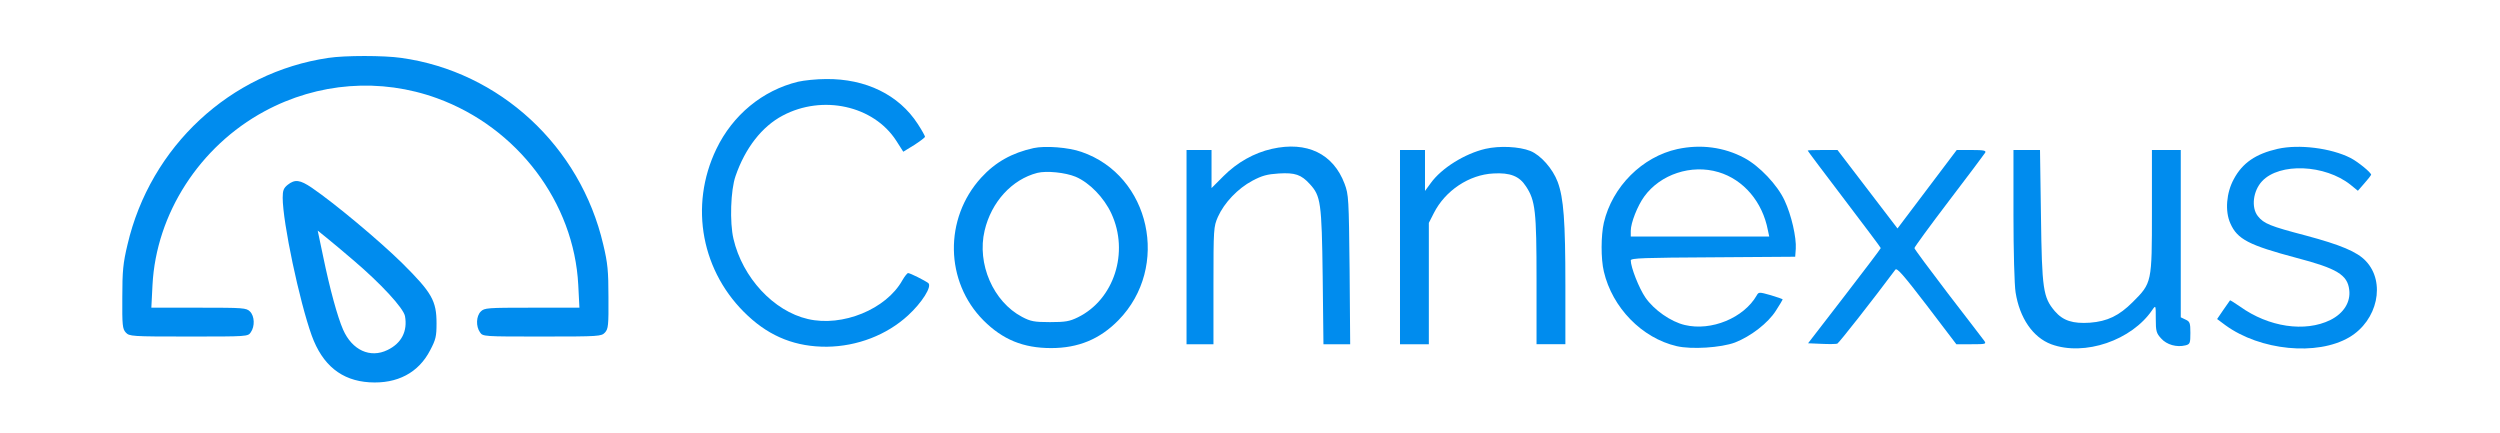
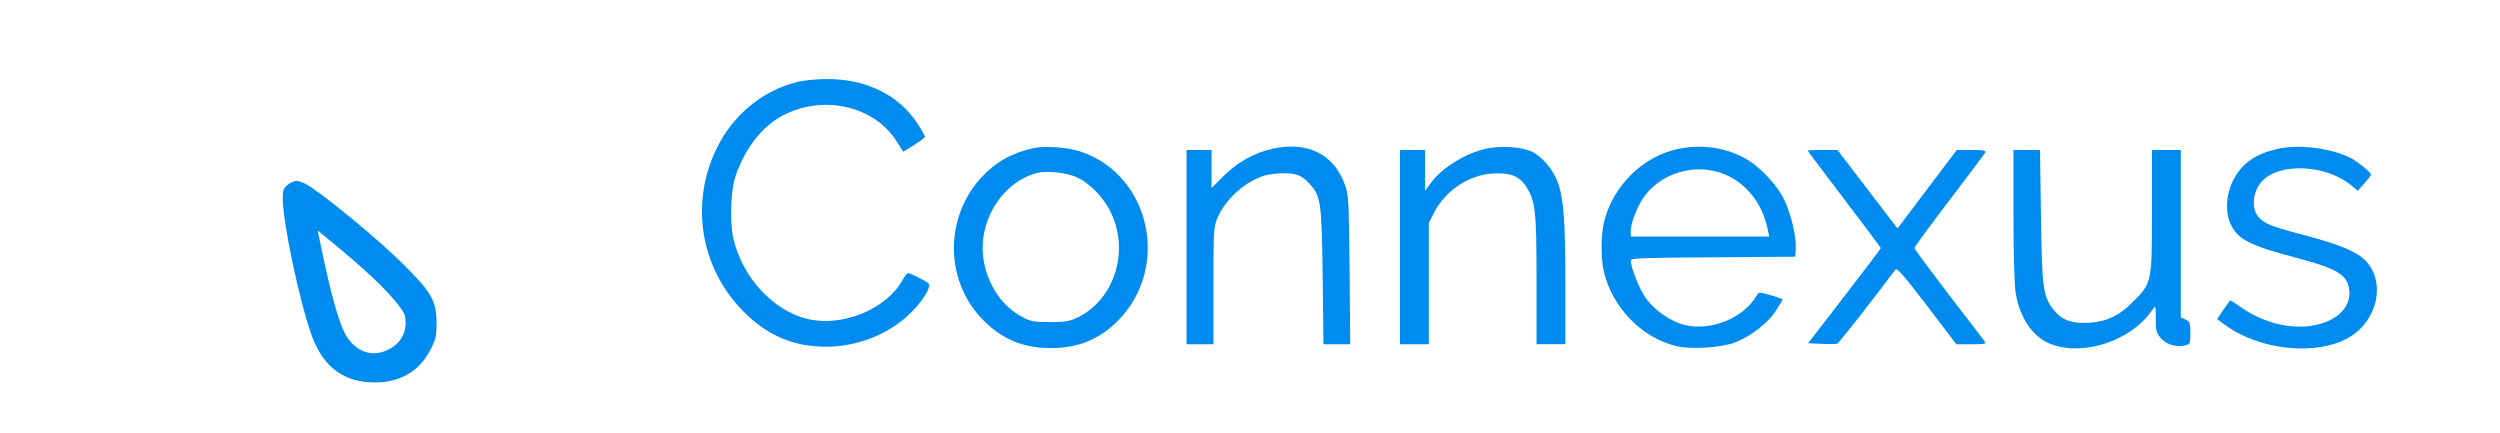
<svg xmlns="http://www.w3.org/2000/svg" version="1.0" width="1300pt" height="225pt" viewBox="0 0 1300 225" preserveAspectRatio="xMidYMid meet">
  <g transform="translate(0,225) scale(0.1,-0.1)" fill="#008cee" stroke="none">
-     <path d="M1708 1949 c-511 -75 -926 -461 -1045 -971 -23 -96 -27 -137 -27 -274 -1 -146 1 -164 18 -183 19 -20 27 -21 327 -21 307 0 308 0 323 22 22 31 20 84 -4 108 -19 19 -33 20 -266 20 l-247 0 6 118 c19 370 245 721 582 903 279 151 604 175 898 68 418 -152 712 -542 734 -971 l6 -118 -247 0 c-233 0 -247 -1 -266 -20 -24 -24 -26 -77 -4 -108 15 -22 16 -22 323 -22 300 0 308 1 327 21 17 19 19 37 18 183 0 137 -4 178 -27 274 -119 512 -539 900 -1051 971 -89 13 -294 13 -378 0z" />
    <path d="M4150 1825 c-185 -45 -340 -173 -425 -350 -143 -297 -77 -644 165 -868 118 -110 251 -161 410 -160 158 2 311 61 422 163 72 66 126 151 105 168 -17 13 -94 52 -105 52 -4 0 -18 -17 -30 -38 -84 -150 -311 -243 -491 -201 -178 41 -340 215 -387 417 -20 85 -15 254 11 327 50 145 137 257 245 314 207 110 472 52 590 -130 l37 -58 57 35 c31 20 56 39 56 43 0 4 -17 35 -38 67 -98 151 -270 235 -476 233 -50 0 -116 -7 -146 -14z" />
    <path d="M5375 1480 c-113 -25 -199 -73 -273 -154 -194 -213 -188 -541 12 -742 100 -100 207 -144 352 -144 141 0 253 46 350 145 270 276 166 752 -192 875 -67 24 -190 33 -249 20z m218 -149 c73 -31 148 -109 186 -191 94 -202 14 -448 -174 -540 -43 -21 -64 -25 -145 -25 -83 0 -101 4 -145 27 -150 79 -236 276 -195 449 35 149 142 266 274 300 48 12 146 2 199 -20z" />
    <path d="M6614 1476 c-93 -21 -181 -71 -251 -141 l-63 -63 0 99 0 99 -65 0 -65 0 0 -505 0 -505 70 0 70 0 0 305 c0 298 1 306 23 357 33 74 104 148 179 188 51 27 77 34 138 38 85 5 116 -6 161 -55 57 -62 62 -95 67 -480 l4 -353 70 0 69 0 -3 388 c-4 370 -5 390 -26 446 -59 157 -196 223 -378 182z" />
    <path d="M7724 1476 c-107 -25 -228 -100 -284 -178 l-30 -41 0 106 0 107 -65 0 -65 0 0 -505 0 -505 75 0 75 0 0 315 0 316 26 51 c59 117 184 200 310 206 87 5 135 -14 169 -67 49 -74 55 -128 55 -488 l0 -333 75 0 75 0 0 308 c0 333 -9 452 -40 536 -26 69 -88 139 -142 161 -58 23 -160 28 -234 11z" />
    <path d="M8723 1475 c-183 -40 -339 -195 -383 -383 -15 -66 -16 -187 0 -254 44 -188 198 -346 379 -388 77 -18 231 -8 303 19 82 32 172 101 213 166 19 30 35 56 35 58 0 2 -28 12 -62 22 -60 17 -63 17 -73 -1 -67 -117 -236 -187 -374 -154 -73 17 -161 79 -205 143 -33 48 -76 157 -76 193 0 12 69 14 428 16 l427 3 3 41 c4 59 -23 177 -58 251 -37 81 -131 180 -210 222 -105 56 -226 72 -347 46z m213 -120 c131 -39 229 -155 257 -302 l7 -33 -360 0 -360 0 0 30 c0 41 35 130 70 178 84 116 245 169 386 127z" />
    <path d="M11844 1476 c-114 -26 -183 -73 -228 -157 -39 -71 -47 -167 -18 -231 36 -82 96 -113 344 -179 210 -55 265 -88 274 -166 8 -63 -28 -122 -98 -157 -132 -65 -321 -37 -470 70 -28 19 -51 34 -52 32 -2 -2 -17 -24 -35 -50 l-32 -47 43 -32 c181 -132 477 -161 644 -63 148 87 191 287 86 397 -45 48 -132 84 -311 132 -187 49 -219 62 -250 101 -36 45 -25 132 22 182 91 97 327 87 460 -19 l38 -31 34 39 c19 21 34 41 35 44 0 12 -69 68 -108 88 -101 51 -267 72 -378 47z" />
    <path d="M9400 1467 c0 -2 85 -115 190 -253 104 -137 190 -251 190 -254 0 -3 -85 -115 -189 -250 l-189 -245 71 -3 c38 -2 75 -1 81 1 9 4 185 228 302 385 8 11 43 -29 164 -187 l153 -201 79 0 c74 0 78 1 66 18 -7 10 -92 120 -188 245 -96 126 -175 232 -175 237 0 5 81 116 180 246 99 130 184 243 188 250 6 11 -7 14 -70 14 l-78 0 -154 -204 -154 -204 -156 204 -156 204 -77 0 c-43 0 -78 -1 -78 -3z" />
    <path d="M10470 1133 c0 -187 5 -367 11 -403 21 -134 90 -234 185 -270 173 -64 420 20 527 180 17 24 17 23 17 -48 0 -64 3 -75 28 -102 29 -33 81 -47 126 -36 24 6 26 11 26 65 0 52 -3 59 -25 69 l-25 12 0 435 0 435 -75 0 -75 0 0 -320 c0 -371 0 -371 -100 -471 -71 -71 -132 -100 -222 -107 -89 -6 -140 10 -183 60 -61 72 -67 113 -72 496 l-5 342 -69 0 -69 0 0 -337z" />
    <path d="M1496 1289 c-21 -17 -26 -29 -26 -67 0 -128 87 -539 151 -717 56 -154 155 -234 300 -243 145 -9 256 50 316 167 29 55 33 72 33 139 0 118 -24 160 -178 313 -120 118 -351 311 -471 393 -61 41 -87 45 -125 15z m339 -390 c146 -124 263 -251 271 -293 14 -78 -18 -141 -91 -176 -90 -44 -184 -1 -231 106 -29 66 -69 212 -104 382 l-28 133 47 -38 c25 -20 87 -72 136 -114z" />
  </g>
</svg>